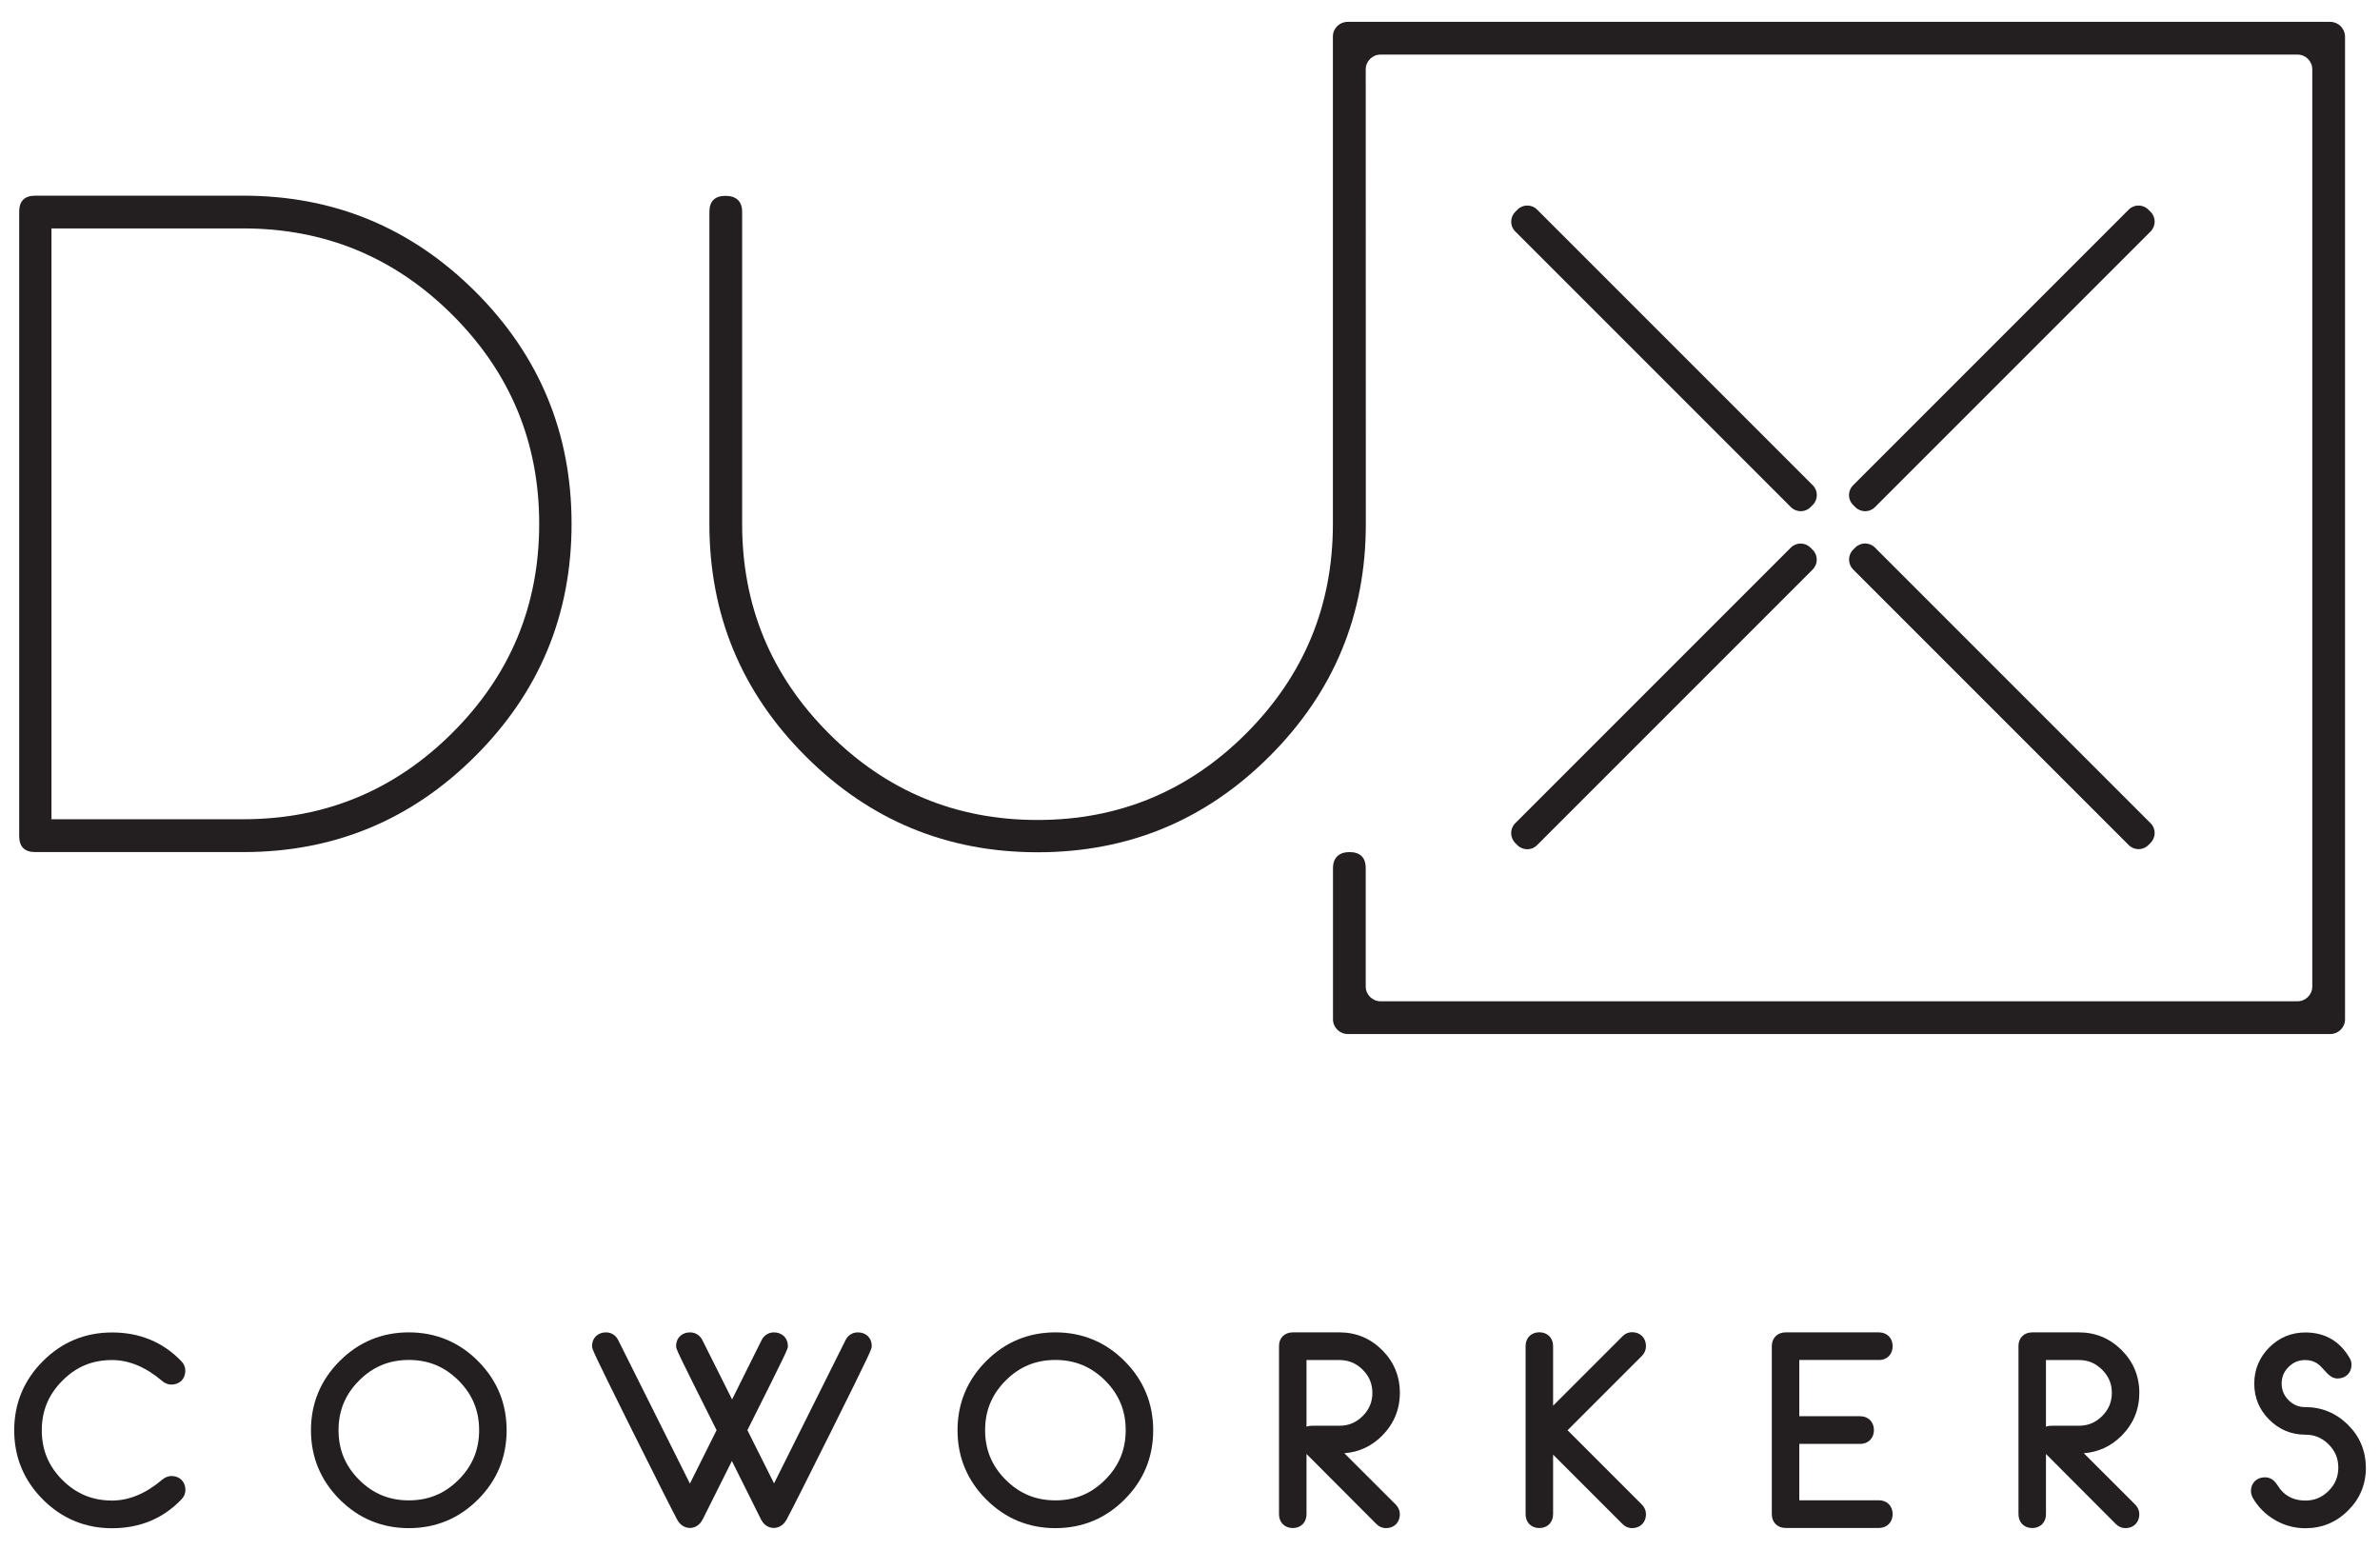
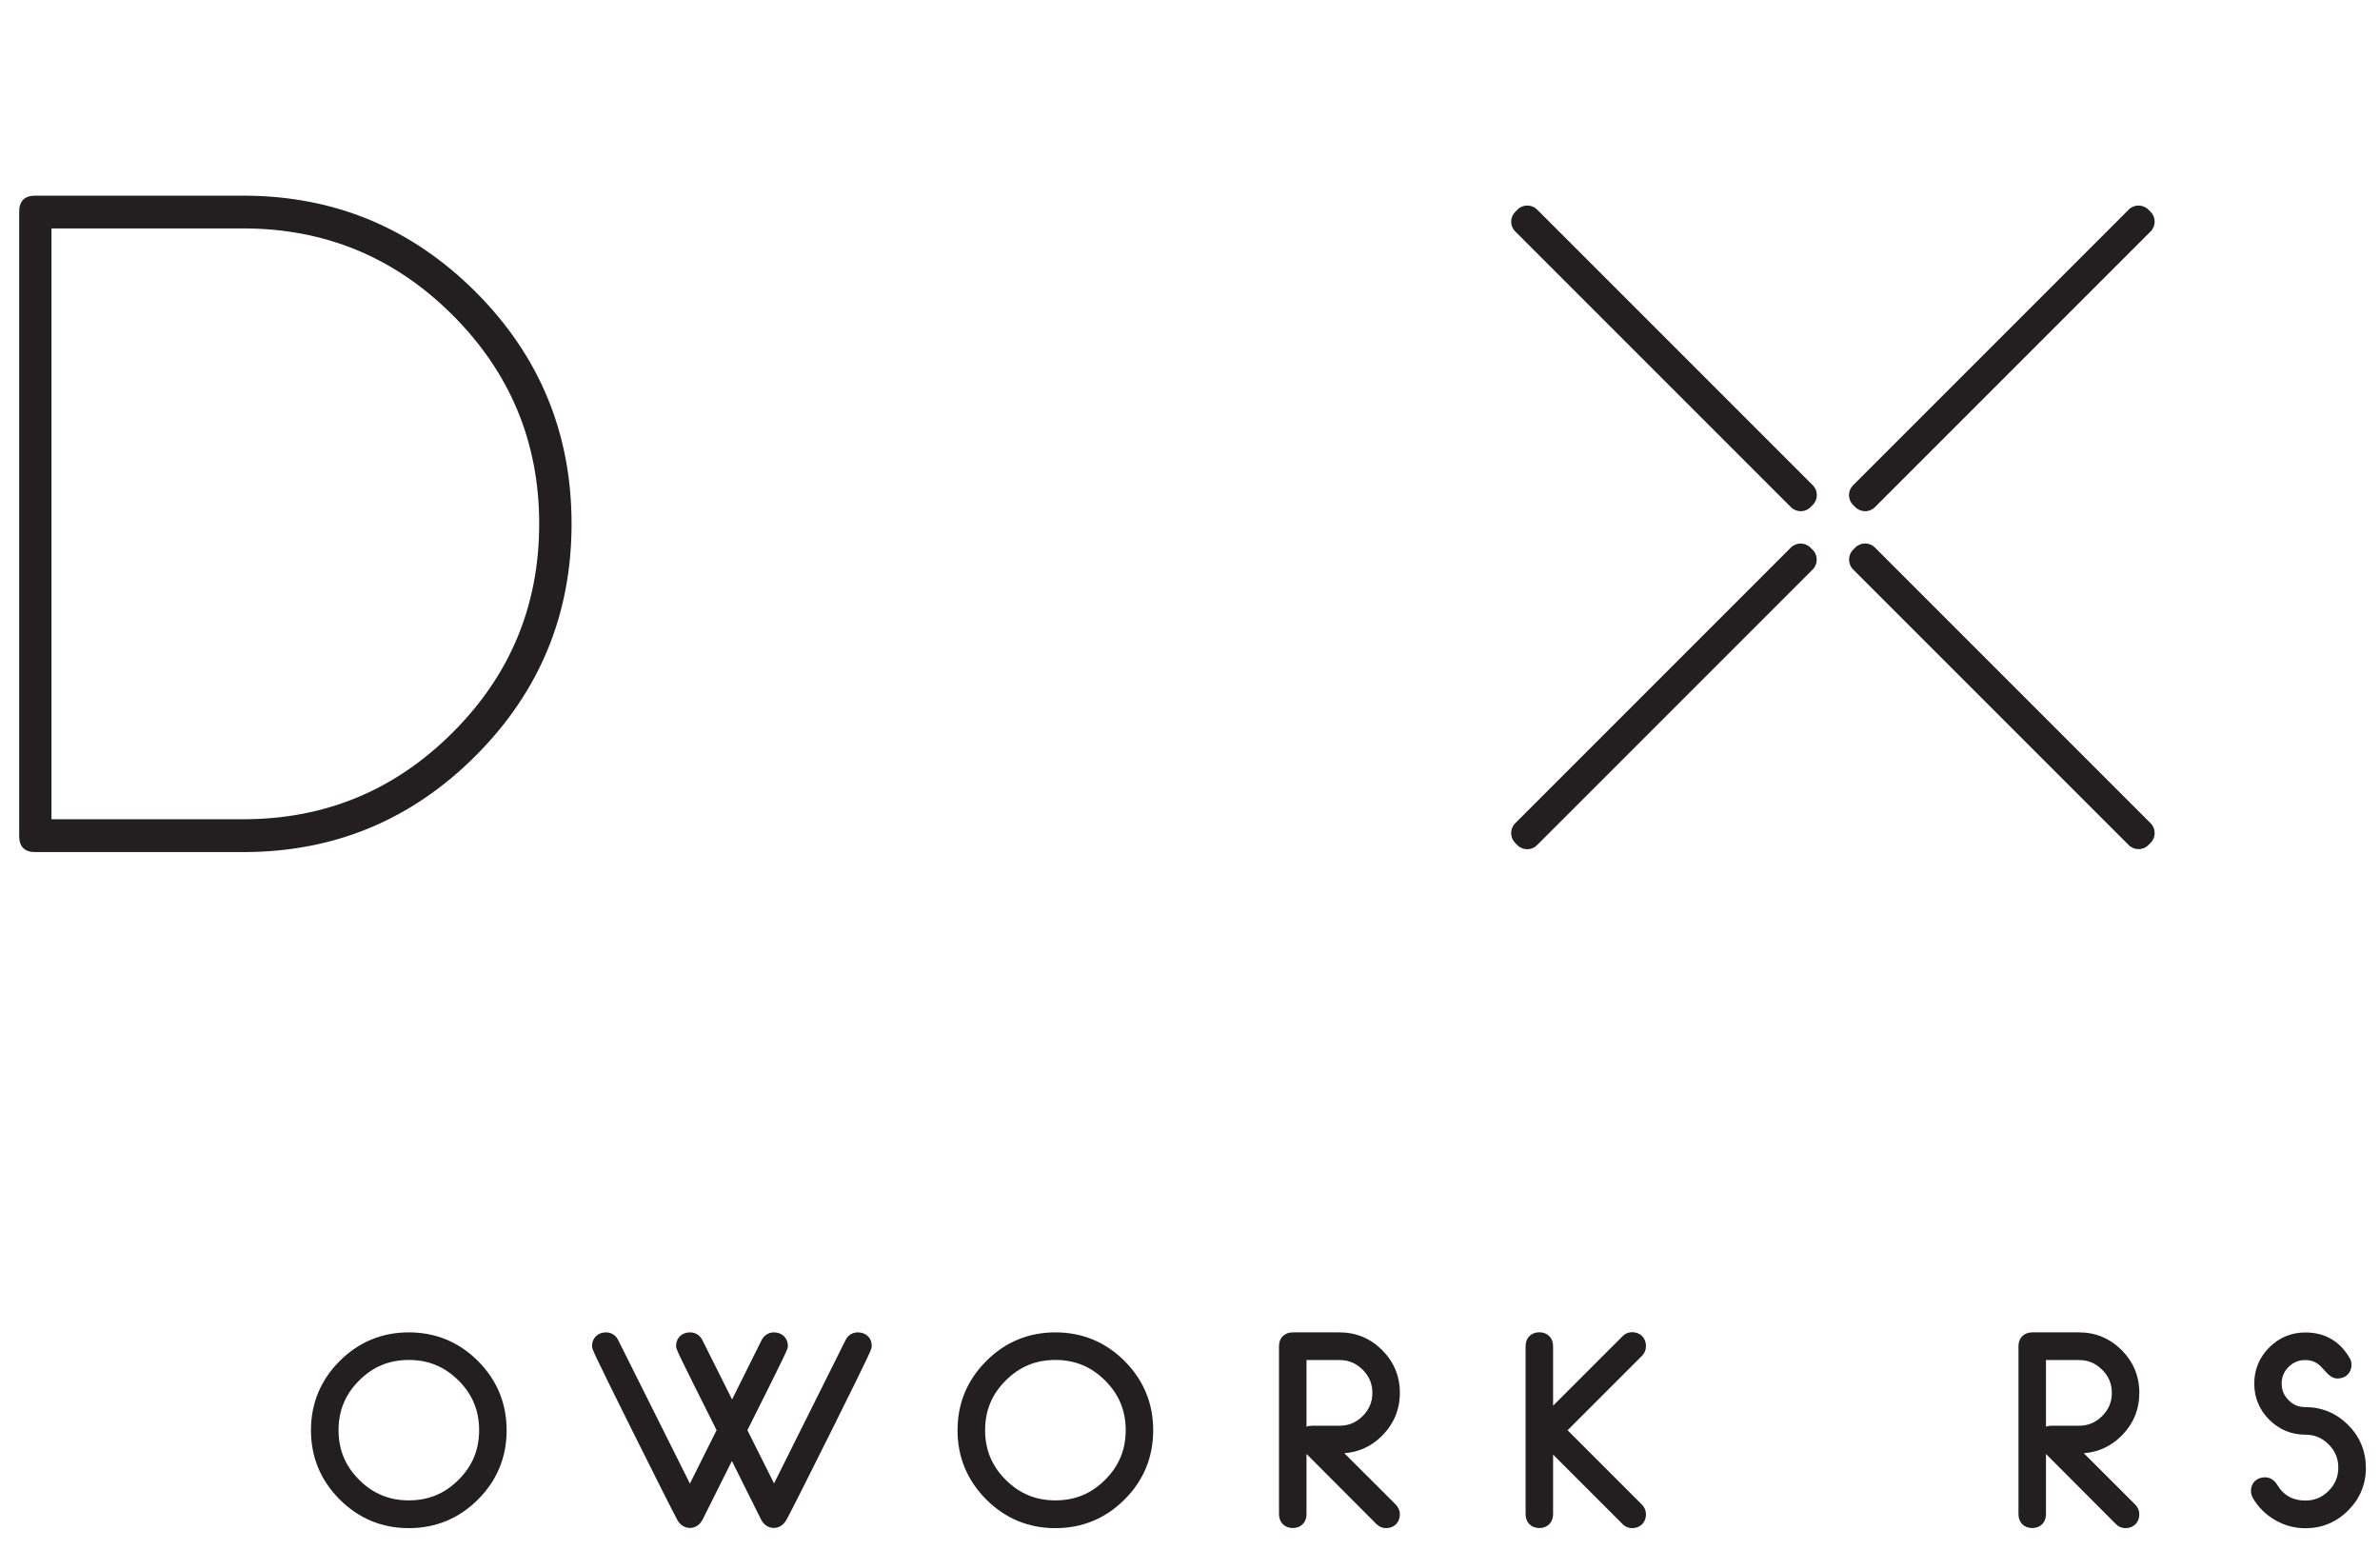
<svg xmlns="http://www.w3.org/2000/svg" version="1.1" id="Layer_1" x="0px" y="0px" viewBox="0 0 258 168" style="enable-background:new 0 0 258 168;" xml:space="preserve">
  <style type="text/css">
	.st0{fill:#231F20;}
</style>
  <g>
    <g>
      <path class="st0" d="M26.38,21.21H3.83c-1.17,0-1.75,0.58-1.75,1.75v67.65c0,1.17,0.58,1.75,1.75,1.75h22.55    c9.82,0,18.21-3.47,25.16-10.42c6.95-6.95,10.42-15.33,10.42-25.16c0-9.82-3.47-18.21-10.42-25.16    C44.58,24.68,36.2,21.21,26.38,21.21z M49.05,79.42c-6.26,6.25-13.82,9.38-22.67,9.38H5.58V24.76h20.8    c8.85,0,16.41,3.13,22.67,9.38c6.26,6.25,9.4,13.8,9.4,22.64C58.45,65.62,55.32,73.17,49.05,79.42z" />
      <path class="st0" d="M200.88,61.72l29.88,29.88c0.59,0.59,1.55,0.59,2.13,0l0.24-0.24c0.59-0.59,0.59-1.55,0-2.13l-29.88-29.88    c-0.59-0.59-1.55-0.59-2.13,0l-0.24,0.24C200.3,60.17,200.3,61.13,200.88,61.72z" />
      <path class="st0" d="M194.14,54.97c0.59,0.59,1.55,0.59,2.13,0l0.24-0.24c0.59-0.59,0.59-1.55,0-2.13l-29.88-29.88    c-0.59-0.59-1.55-0.59-2.13,0l-0.24,0.24c-0.59,0.59-0.59,1.55,0,2.13L194.14,54.97z" />
      <path class="st0" d="M201.12,54.97c0.59,0.59,1.55,0.59,2.13,0l29.88-29.88c0.59-0.59,0.59-1.55,0-2.13l-0.24-0.24    c-0.59-0.59-1.55-0.59-2.13,0l-29.88,29.88c-0.59,0.59-0.59,1.55,0,2.13L201.12,54.97z" />
      <path class="st0" d="M164.25,91.37l0.24,0.24c0.59,0.59,1.55,0.59,2.13,0l29.88-29.88c0.59-0.59,0.59-1.55,0-2.13l-0.24-0.24    c-0.59-0.59-1.55-0.59-2.13,0l-29.88,29.88C163.67,89.82,163.67,90.78,164.25,91.37z" />
-       <path class="st0" d="M252.61,2.37H146.08c-0.87,0-1.59,0.71-1.59,1.59l0,52.84c0,8.85-3.13,16.41-9.38,22.68    c-6.25,6.26-13.8,9.4-22.64,9.4c-8.84,0-16.39-3.13-22.64-9.4c-6.25-6.26-9.38-13.82-9.38-22.68c0,0,0-33.41,0-33.82    c0-1.16-0.64-1.75-1.8-1.75c-1.16,0-1.75,0.58-1.75,1.75v33.82c0,9.82,3.47,18.21,10.42,25.16c6.95,6.95,15.33,10.42,25.16,10.42    s18.21-3.47,25.16-10.42c6.95-6.95,10.42-15.33,10.42-25.16l-0.01-49.29c0-0.87,0.72-1.59,1.59-1.59h99.43    c0.87,0,1.59,0.72,1.59,1.59v99.43c0,0.87-0.72,1.59-1.59,1.59h-99.43c-0.87,0-1.59-0.72-1.59-1.59V94.11    c0-1.17-0.62-1.75-1.75-1.75c-1.13,0-1.8,0.6-1.8,1.75c0,0.17,0,16.38,0,16.38c0,0.87,0.72,1.59,1.59,1.59h106.53    c0.87,0,1.59-0.71,1.59-1.59V3.96C254.2,3.08,253.48,2.37,252.61,2.37z" />
    </g>
    <g>
-       <path class="st0" d="M12.14,147.42c1.84,0,3.67,0.76,5.44,2.27c0.38,0.32,0.75,0.39,1,0.39c0.89,0,1.51-0.62,1.51-1.5    c0-0.39-0.16-0.76-0.43-1.03c-1.98-2.07-4.51-3.12-7.51-3.12c-2.91,0-5.44,1.04-7.5,3.11c-2.06,2.06-3.11,4.58-3.11,7.5    s1.05,5.43,3.11,7.5c2.06,2.06,4.58,3.11,7.5,3.11c3,0,5.53-1.05,7.5-3.11c0.37-0.37,0.45-0.77,0.45-1.04    c0-0.89-0.62-1.51-1.51-1.51c-0.35,0-0.7,0.14-1,0.39c-1.76,1.5-3.59,2.27-5.44,2.27c-2.12,0-3.89-0.73-5.39-2.23    c-1.5-1.5-2.23-3.26-2.23-5.38s0.73-3.88,2.23-5.38C8.26,148.14,10.02,147.42,12.14,147.42z" />
      <path class="st0" d="M44.32,144.42c-2.91,0-5.44,1.04-7.5,3.11c-2.06,2.06-3.11,4.58-3.11,7.5s1.05,5.43,3.11,7.5    c2.06,2.06,4.58,3.11,7.5,3.11c2.91,0,5.43-1.04,7.5-3.11c2.06-2.06,3.1-4.58,3.1-7.5c0-2.91-1.04-5.43-3.1-7.5    C49.75,145.46,47.23,144.42,44.32,144.42z M51.94,155.02c0,2.12-0.73,3.88-2.23,5.38c-1.5,1.5-3.26,2.23-5.39,2.23    s-3.89-0.73-5.39-2.23c-1.5-1.5-2.23-3.26-2.23-5.38s0.73-3.88,2.23-5.38c1.5-1.5,3.26-2.23,5.39-2.23s3.88,0.73,5.39,2.23    C51.21,151.14,51.94,152.9,51.94,155.02z" />
      <path class="st0" d="M92.99,144.42c-0.57,0-1.05,0.3-1.32,0.82l-7.76,15.55l-2.89-5.77c4.38-8.74,4.39-8.79,4.39-9.12    c0-0.87-0.63-1.48-1.52-1.48c-0.56,0-1.05,0.31-1.32,0.82l-3.21,6.45l-3.24-6.47c-0.27-0.5-0.75-0.8-1.31-0.8    c-0.9,0-1.52,0.61-1.52,1.48c0,0.33,0,0.37,4.39,9.12l-2.89,5.79l-7.79-15.58c-0.26-0.51-0.75-0.81-1.31-0.81    c-0.89,0-1.51,0.61-1.51,1.48c0,0.33,0,0.4,4.32,9.09c2.73,5.48,4.44,8.86,4.93,9.77c0.43,0.77,1.1,0.86,1.36,0.86    c0.27,0,0.95-0.09,1.37-0.9l3.18-6.36l3.18,6.38c0.42,0.79,1.09,0.88,1.36,0.88c0.26,0,0.92-0.08,1.37-0.87    c0.5-0.91,2.2-4.29,4.93-9.76c4.32-8.68,4.32-8.77,4.32-9.09C94.51,145.03,93.89,144.42,92.99,144.42z" />
      <path class="st0" d="M114.41,144.42c-2.91,0-5.44,1.04-7.5,3.11c-2.06,2.06-3.11,4.58-3.11,7.5s1.05,5.43,3.11,7.5    c2.06,2.06,4.58,3.11,7.5,3.11c2.91,0,5.43-1.04,7.5-3.11c2.06-2.06,3.1-4.58,3.1-7.5c0-2.91-1.04-5.43-3.1-7.5    C119.84,145.46,117.32,144.42,114.41,144.42z M122.03,155.02c0,2.12-0.73,3.88-2.23,5.38c-1.5,1.5-3.26,2.23-5.39,2.23    s-3.89-0.73-5.39-2.23c-1.5-1.5-2.23-3.26-2.23-5.38s0.73-3.88,2.23-5.38c1.5-1.5,3.26-2.23,5.39-2.23c2.12,0,3.88,0.73,5.39,2.23    C121.3,151.14,122.03,152.9,122.03,155.02z" />
      <path class="st0" d="M151.75,150.97c0-1.8-0.65-3.36-1.92-4.63c-1.27-1.27-2.83-1.92-4.63-1.92h-5.06c-0.88,0-1.49,0.6-1.49,1.46    v18.26c0,0.88,0.61,1.49,1.49,1.49c0.88,0,1.49-0.61,1.49-1.49v-6.54l7.56,7.58c0.29,0.3,0.66,0.46,1.06,0.46    c0.88,0,1.5-0.62,1.5-1.5c0-0.39-0.15-0.75-0.44-1.05l-5.58-5.57c1.58-0.12,2.95-0.75,4.1-1.9    C151.1,154.33,151.75,152.77,151.75,150.97z M141.63,147.42h3.57c0.99,0,1.81,0.34,2.52,1.05c0.71,0.7,1.05,1.53,1.05,2.51    c0,0.98-0.34,1.8-1.05,2.51c-0.71,0.71-1.53,1.05-2.52,1.05h-2.94c-0.23,0-0.44,0.03-0.63,0.1V147.42z" />
      <path class="st0" d="M178.43,145.91c0-0.89-0.62-1.51-1.51-1.51c-0.27,0-0.67,0.08-1.04,0.45l-7.52,7.52v-6.47    c0-0.88-0.61-1.49-1.49-1.49c-0.88,0-1.49,0.61-1.49,1.49v18.24c0,0.88,0.61,1.49,1.49,1.49c0.88,0,1.49-0.61,1.49-1.49v-6.47    l7.52,7.52c0.37,0.37,0.77,0.45,1.04,0.45c0.89,0,1.51-0.62,1.51-1.5c0-0.4-0.16-0.77-0.45-1.06l-8.05-8.05l8.05-8.05    C178.28,146.68,178.43,146.31,178.43,145.91z" />
-       <path class="st0" d="M203.68,147.42c0.88,0,1.49-0.62,1.49-1.5s-0.61-1.5-1.49-1.5h-10.12c-0.88,0-1.49,0.61-1.49,1.49v18.22    c0,0.88,0.61,1.49,1.49,1.49h10.12c0.88,0,1.49-0.62,1.49-1.5s-0.61-1.5-1.49-1.5h-8.63v-6.11h6.6c0.88,0,1.49-0.62,1.49-1.5    c0-0.88-0.61-1.5-1.49-1.5h-6.6v-6.1H203.68z" />
      <path class="st0" d="M231.91,150.97c0-1.8-0.65-3.36-1.92-4.63c-1.27-1.27-2.83-1.92-4.63-1.92h-5.06c-0.88,0-1.49,0.6-1.49,1.46    v18.26c0,0.88,0.61,1.49,1.49,1.49c0.88,0,1.49-0.61,1.49-1.49v-6.54l7.56,7.58c0.29,0.3,0.66,0.46,1.06,0.46    c0.88,0,1.5-0.62,1.5-1.5c0-0.39-0.15-0.75-0.44-1.05l-5.58-5.57c1.58-0.12,2.95-0.75,4.1-1.9    C231.27,154.33,231.91,152.77,231.91,150.97z M221.79,147.42h3.57c0.99,0,1.81,0.34,2.52,1.05c0.71,0.7,1.05,1.53,1.05,2.51    c0,0.98-0.34,1.8-1.05,2.51c-0.71,0.71-1.53,1.05-2.52,1.05h-2.94c-0.23,0-0.44,0.03-0.63,0.1V147.42z" />
      <path class="st0" d="M254.53,154.44L254.53,154.44c-1.28-1.27-2.84-1.92-4.63-1.92c-0.73,0-1.3-0.24-1.81-0.75    c-0.51-0.52-0.75-1.09-0.75-1.8c0-0.72,0.24-1.29,0.75-1.8c0.51-0.51,1.09-0.75,1.81-0.75c0.49,0,0.91,0.12,1.28,0.36    c0.23,0.15,0.5,0.41,0.82,0.78c0.45,0.52,0.86,0.86,1.39,0.86c0.89,0,1.52-0.61,1.52-1.48c0-0.29-0.08-0.57-0.22-0.77    c-1.07-1.82-2.68-2.74-4.78-2.74c-1.53,0-2.84,0.55-3.92,1.63c-1.07,1.08-1.62,2.39-1.62,3.91s0.54,2.83,1.62,3.91    c1.08,1.08,2.4,1.63,3.93,1.63c0.98,0,1.8,0.34,2.51,1.05c0.71,0.71,1.05,1.53,1.05,2.52c0,0.98-0.34,1.81-1.05,2.52    c-0.71,0.71-1.53,1.05-2.52,1.05c-1.14,0-2.04-0.4-2.71-1.21c-0.19-0.26-0.33-0.46-0.45-0.65c-0.31-0.43-0.74-0.66-1.22-0.66    c-0.89,0-1.52,0.61-1.52,1.48c0,0.25,0.07,0.49,0.21,0.77c0.58,0.99,1.39,1.8,2.4,2.38c1.01,0.59,2.12,0.89,3.29,0.89    c1.79,0,3.35-0.64,4.63-1.92c1.28-1.27,1.93-2.83,1.93-4.63C256.46,157.27,255.81,155.71,254.53,154.44z" />
    </g>
  </g>
</svg>